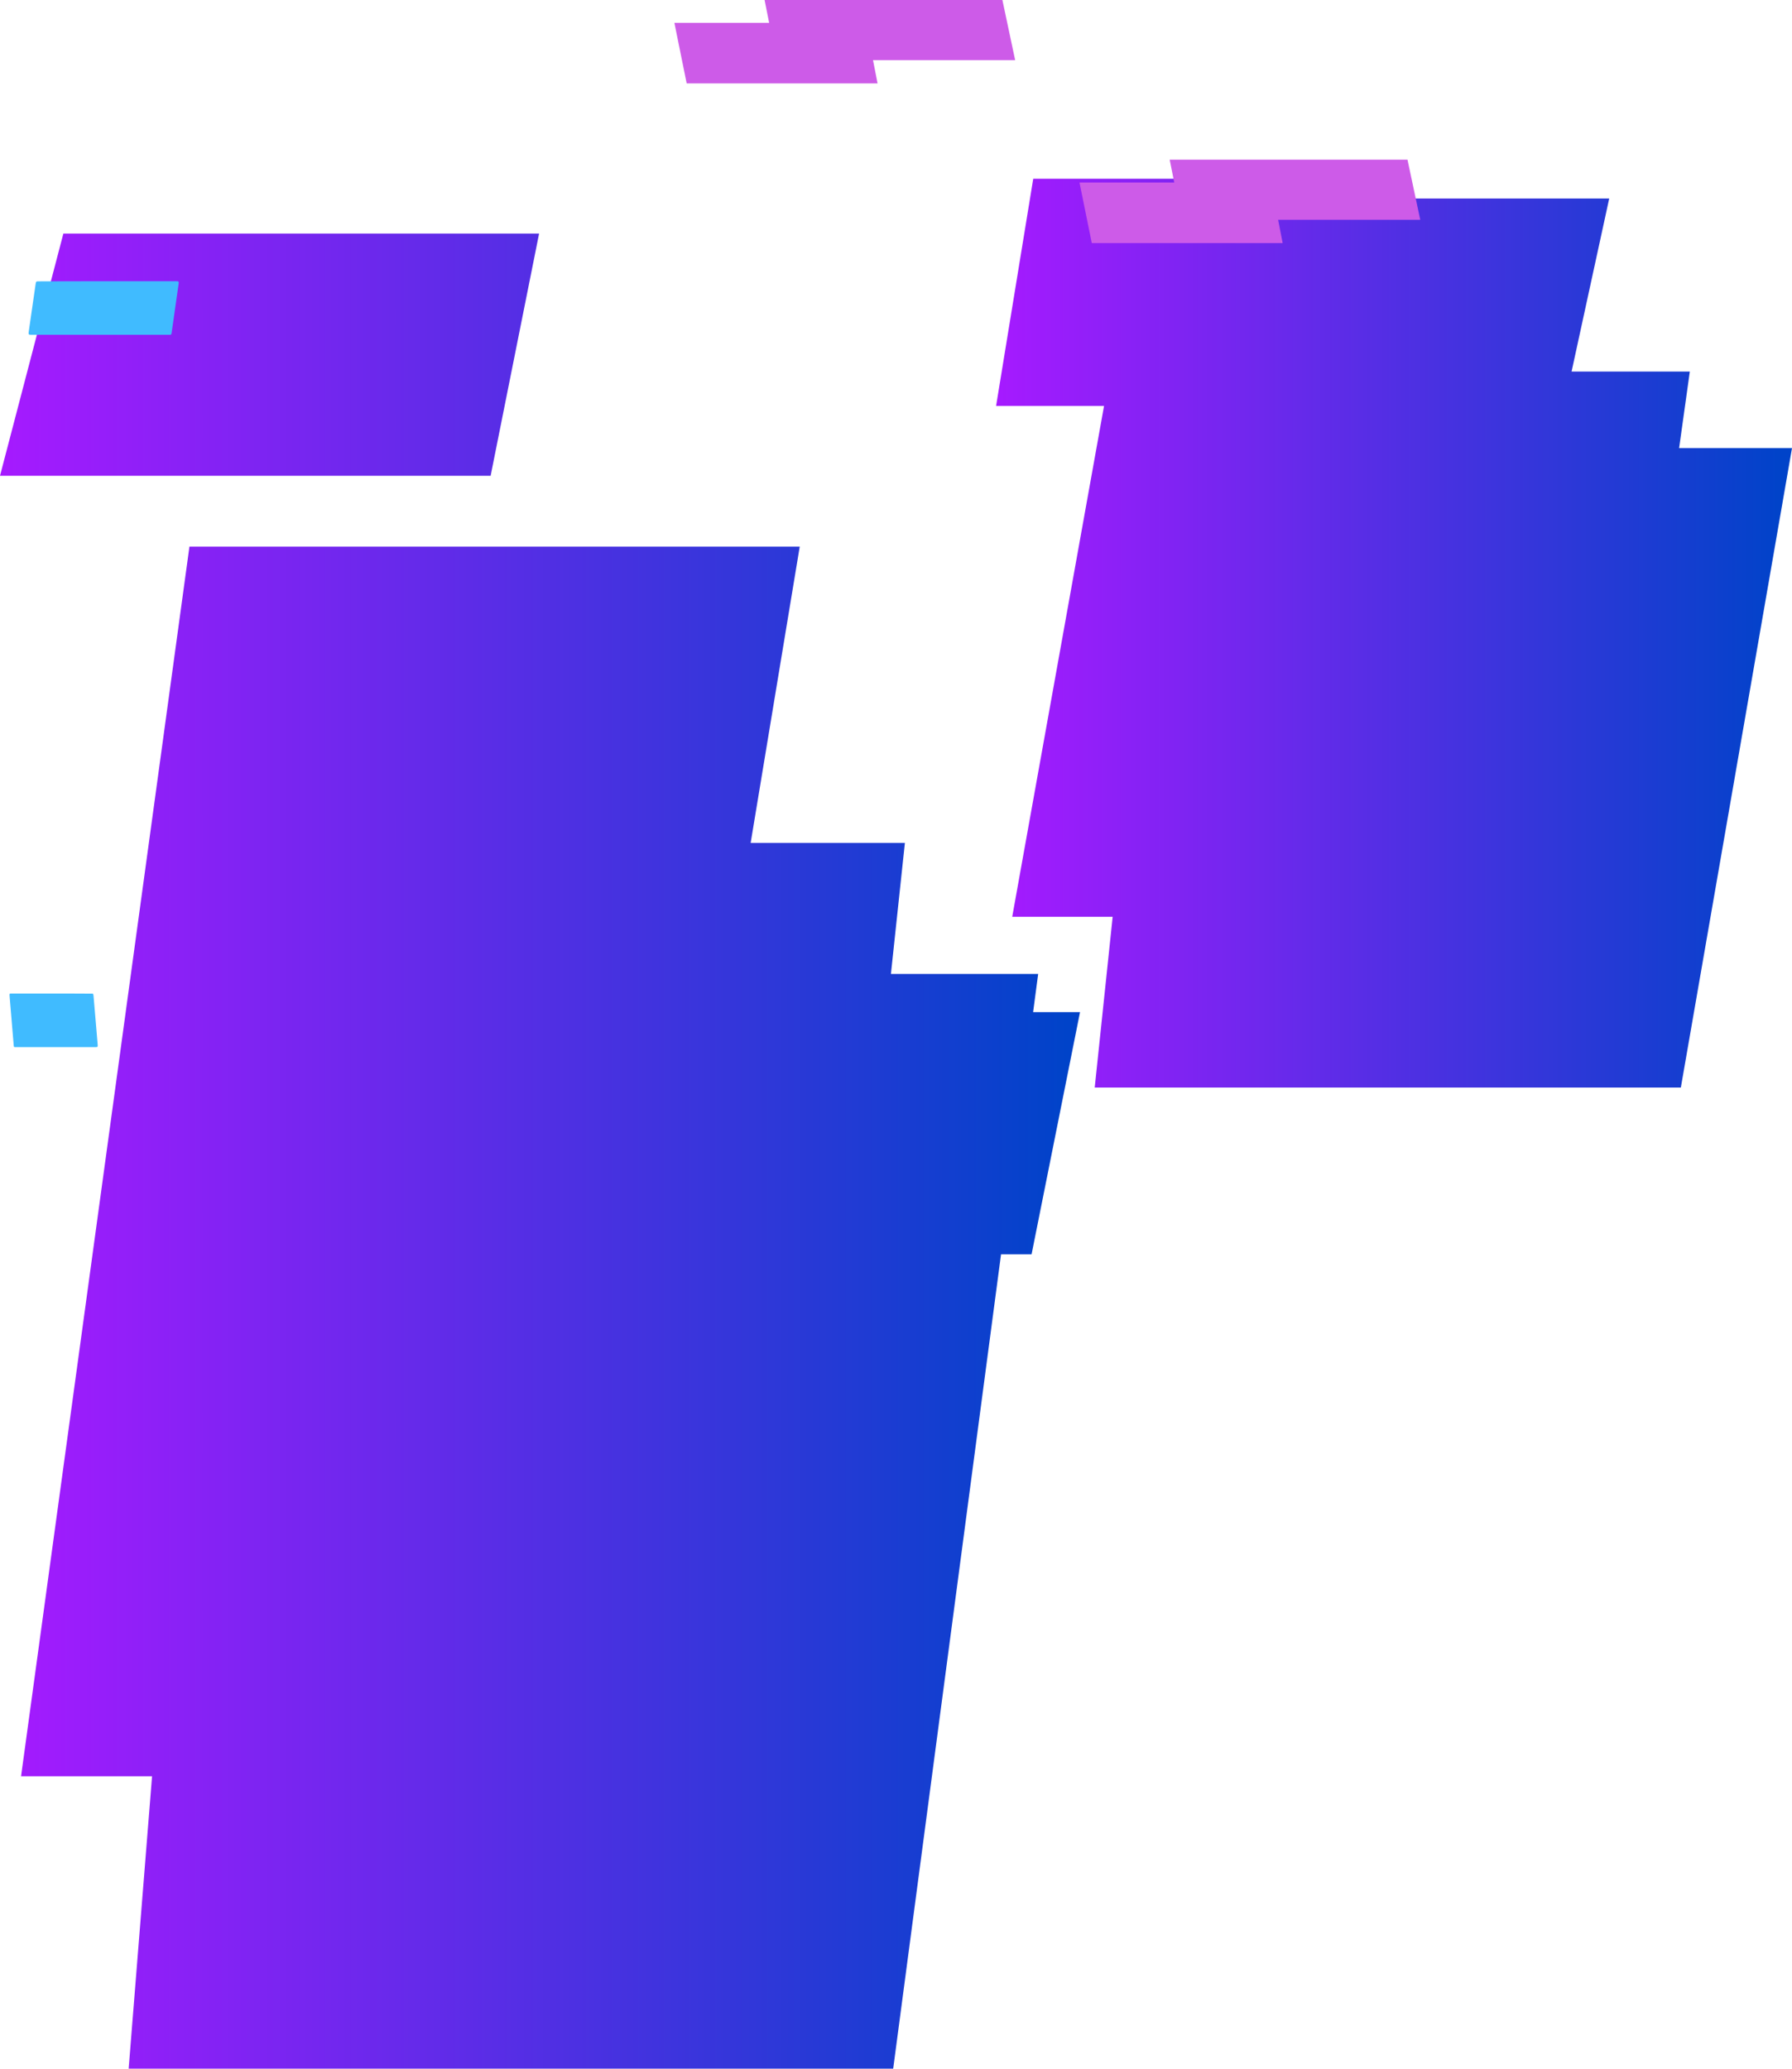
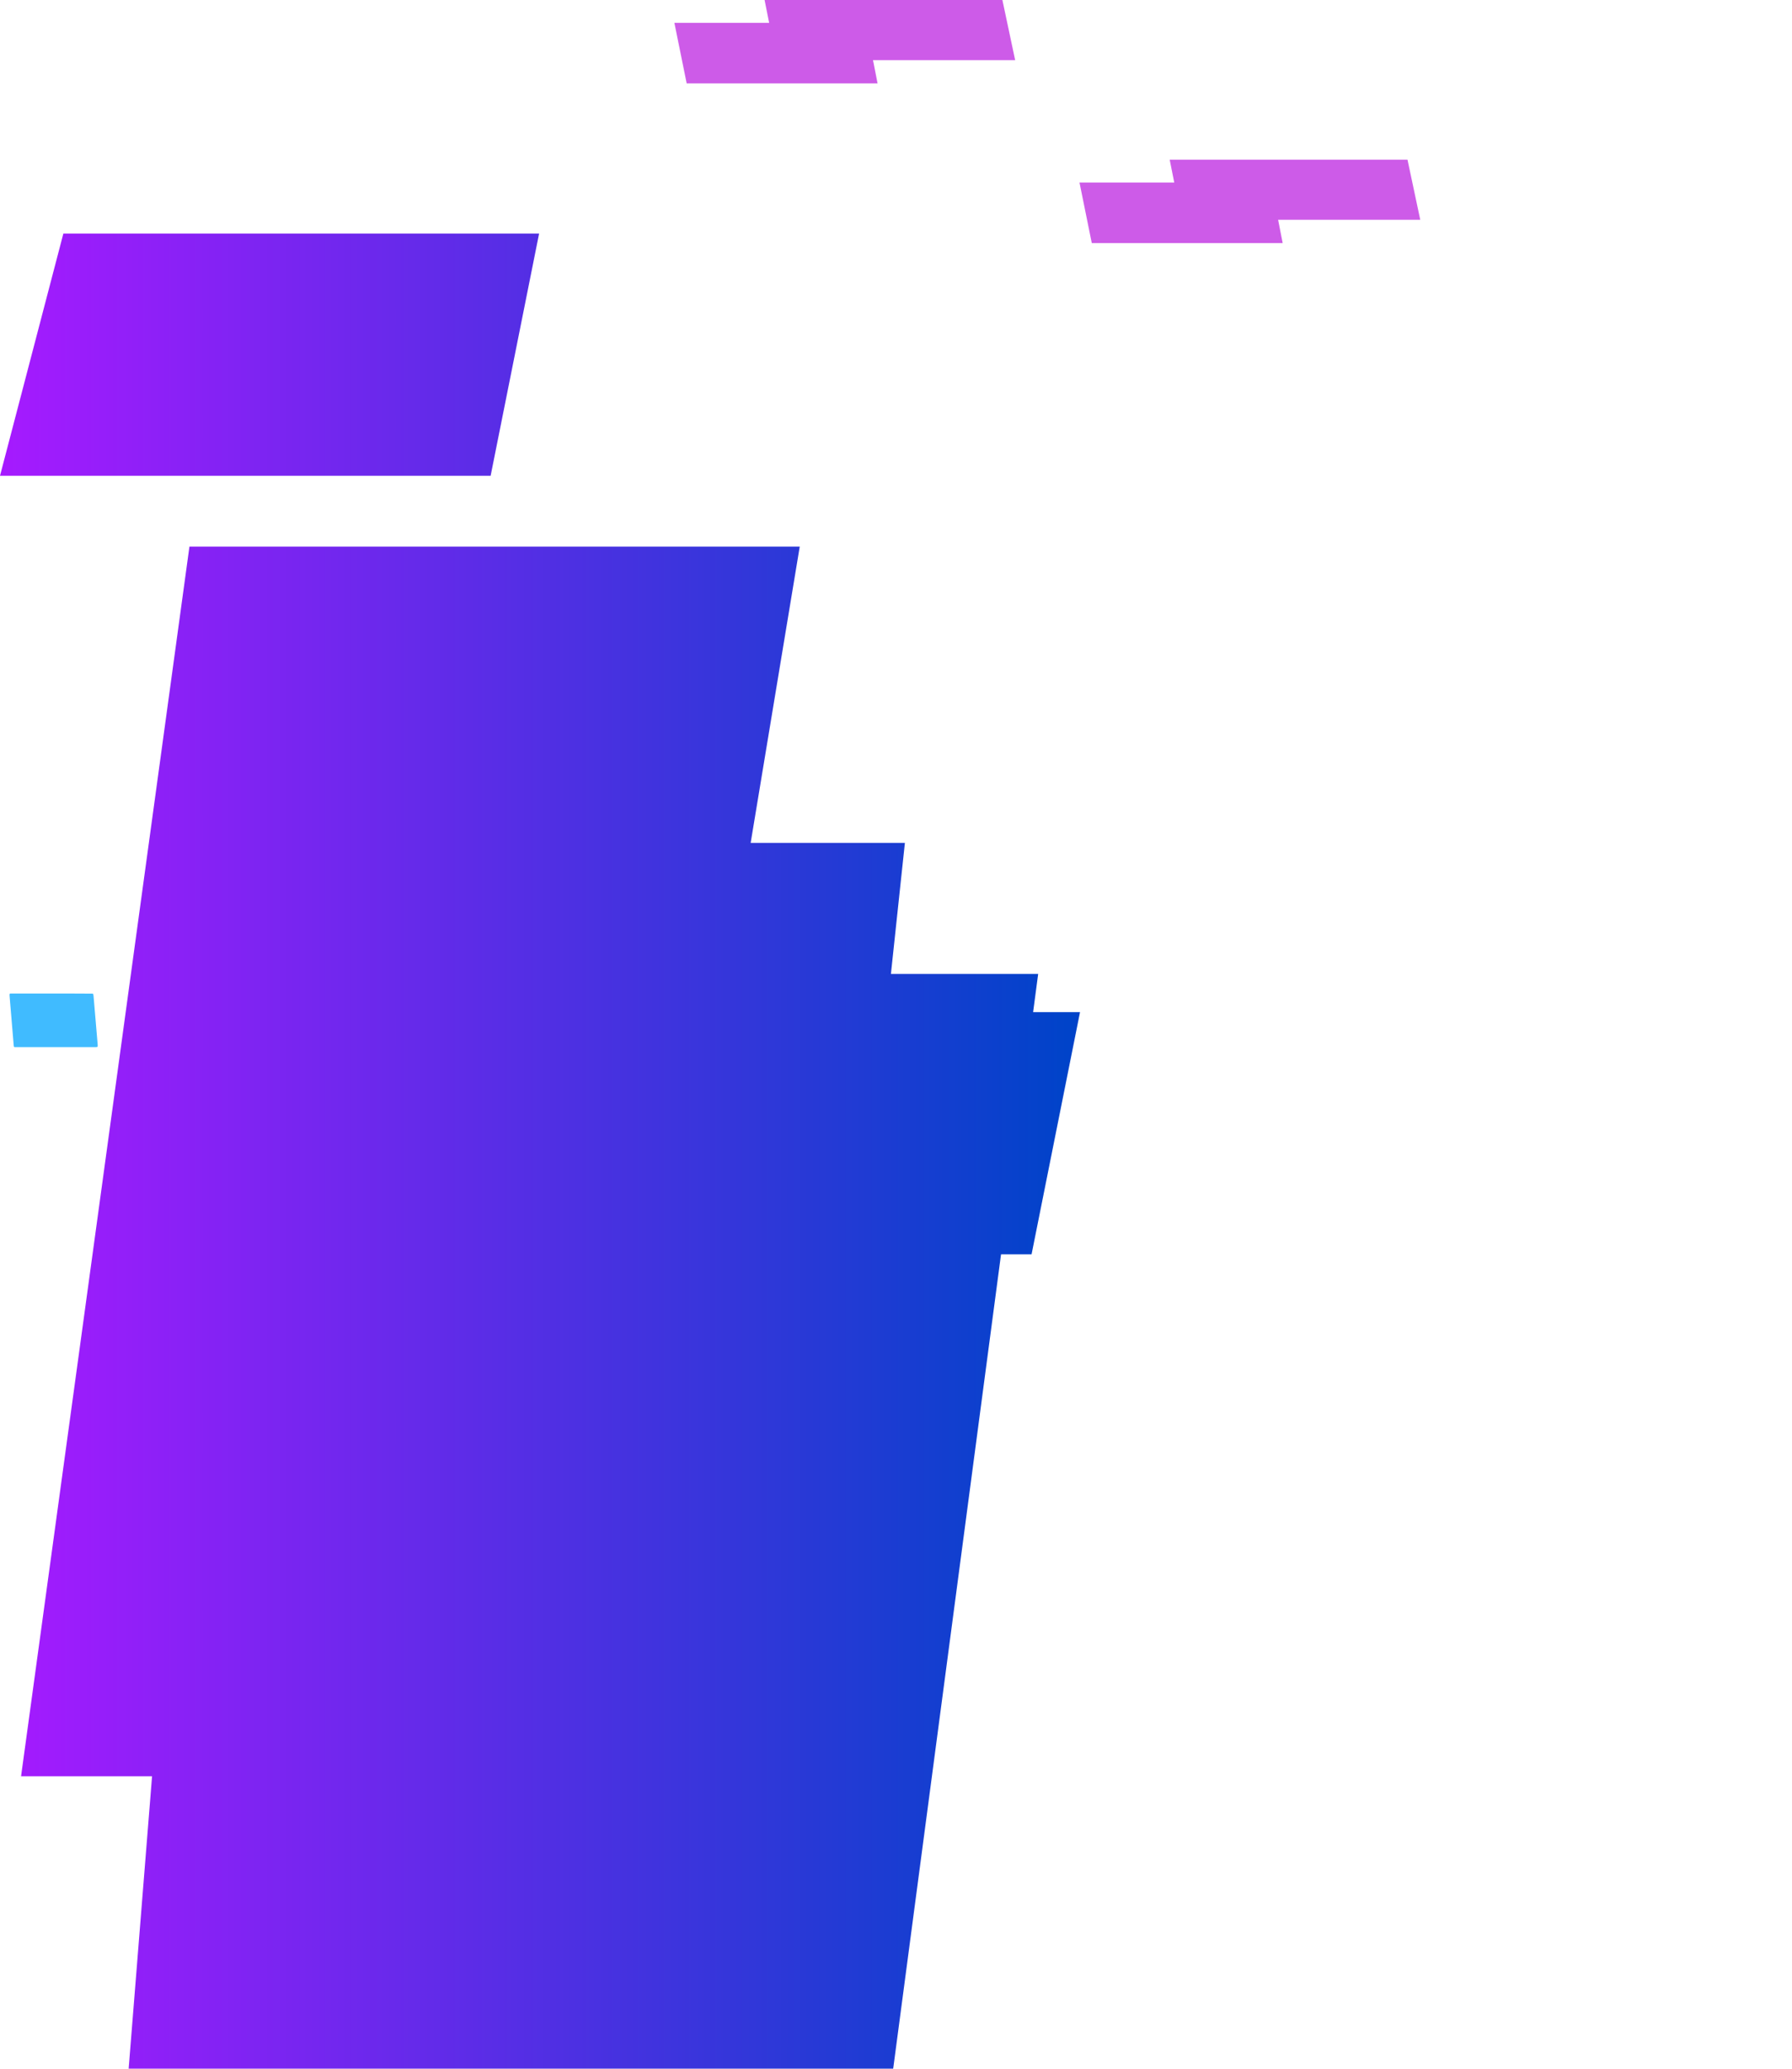
<svg xmlns="http://www.w3.org/2000/svg" width="752" height="868" viewBox="0 0 752 868" fill="none">
  <path fill-rule="evenodd" clip-rule="evenodd" d="M0 199.625L26.59 98H226.226L205.892 199.625H0ZM79.497 229.342H335.606L315.009 353.658H379.733L373.869 408.648H435.66L433.539 424.66H453.226L432.892 526.285H420.078L374.821 867.959H53.989L63.811 745.288H8.836L79.497 229.342Z" fill="url(#paint0_linear_982_21290)" />
-   <path fill-rule="evenodd" clip-rule="evenodd" d="M589.664 83.289L591.436 75H433.589L418 170.328H463.301L424.774 384.657H466.921L459.39 456.31H705.357L752 188.023H704.627L709.122 155.903H659.502L675.293 83.289H589.664Z" fill="url(#paint1_linear_982_21290)" />
  <path d="M21.547 416.868C15.903 416.868 10.259 416.868 4.615 416.868C3.928 416.868 3.928 416.868 4.086 418.671C4.598 424.867 5.109 431.017 5.638 437.214C5.832 439.618 5.727 439.341 6.644 439.341C17.843 439.341 29.043 439.341 40.242 439.341C41.089 439.341 41.089 439.341 40.895 437.214C40.366 430.971 39.837 424.729 39.307 418.486C39.166 416.914 39.166 416.914 38.567 416.914C32.888 416.868 27.208 416.868 21.547 416.868Z" fill="#40BBFF" />
  <path d="M283 9.581L288.162 35H368.265L366.353 25.224H426L420.647 0H320.853L322.765 9.581H283Z" fill="#CD5BE8" />
  <path d="M453 76.581L458.162 102H538.265L536.353 92.224H596L590.647 67H490.853L492.765 76.581H453Z" fill="#CD5BE8" />
-   <path d="M45.123 117.999C54.733 117.999 64.342 117.999 73.952 117.999C75.123 117.999 75.123 117.999 74.853 119.803C73.982 125.999 73.111 132.149 72.21 138.346C71.88 140.75 72.06 140.473 70.499 140.473C51.429 140.473 32.36 140.473 13.29 140.473C11.849 140.473 11.849 140.473 12.179 138.346C13.08 132.103 13.981 125.86 14.882 119.618C15.122 118.046 15.122 118.046 16.143 118.046C25.813 117.999 35.483 117.999 45.123 117.999Z" fill="#40BBFF" />
  <defs>
    <linearGradient id="paint0_linear_982_21290" x1="0" y1="487.853" x2="447.756" y2="487.853" gradientUnits="userSpaceOnUse">
      <stop stop-color="#A61AFF" />
      <stop offset="1" stop-color="#0043C9" />
    </linearGradient>
    <linearGradient id="paint1_linear_982_21290" x1="418" y1="268.068" x2="747.968" y2="268.068" gradientUnits="userSpaceOnUse">
      <stop stop-color="#A61AFF" />
      <stop offset="1" stop-color="#0043C9" />
    </linearGradient>
  </defs>
</svg>